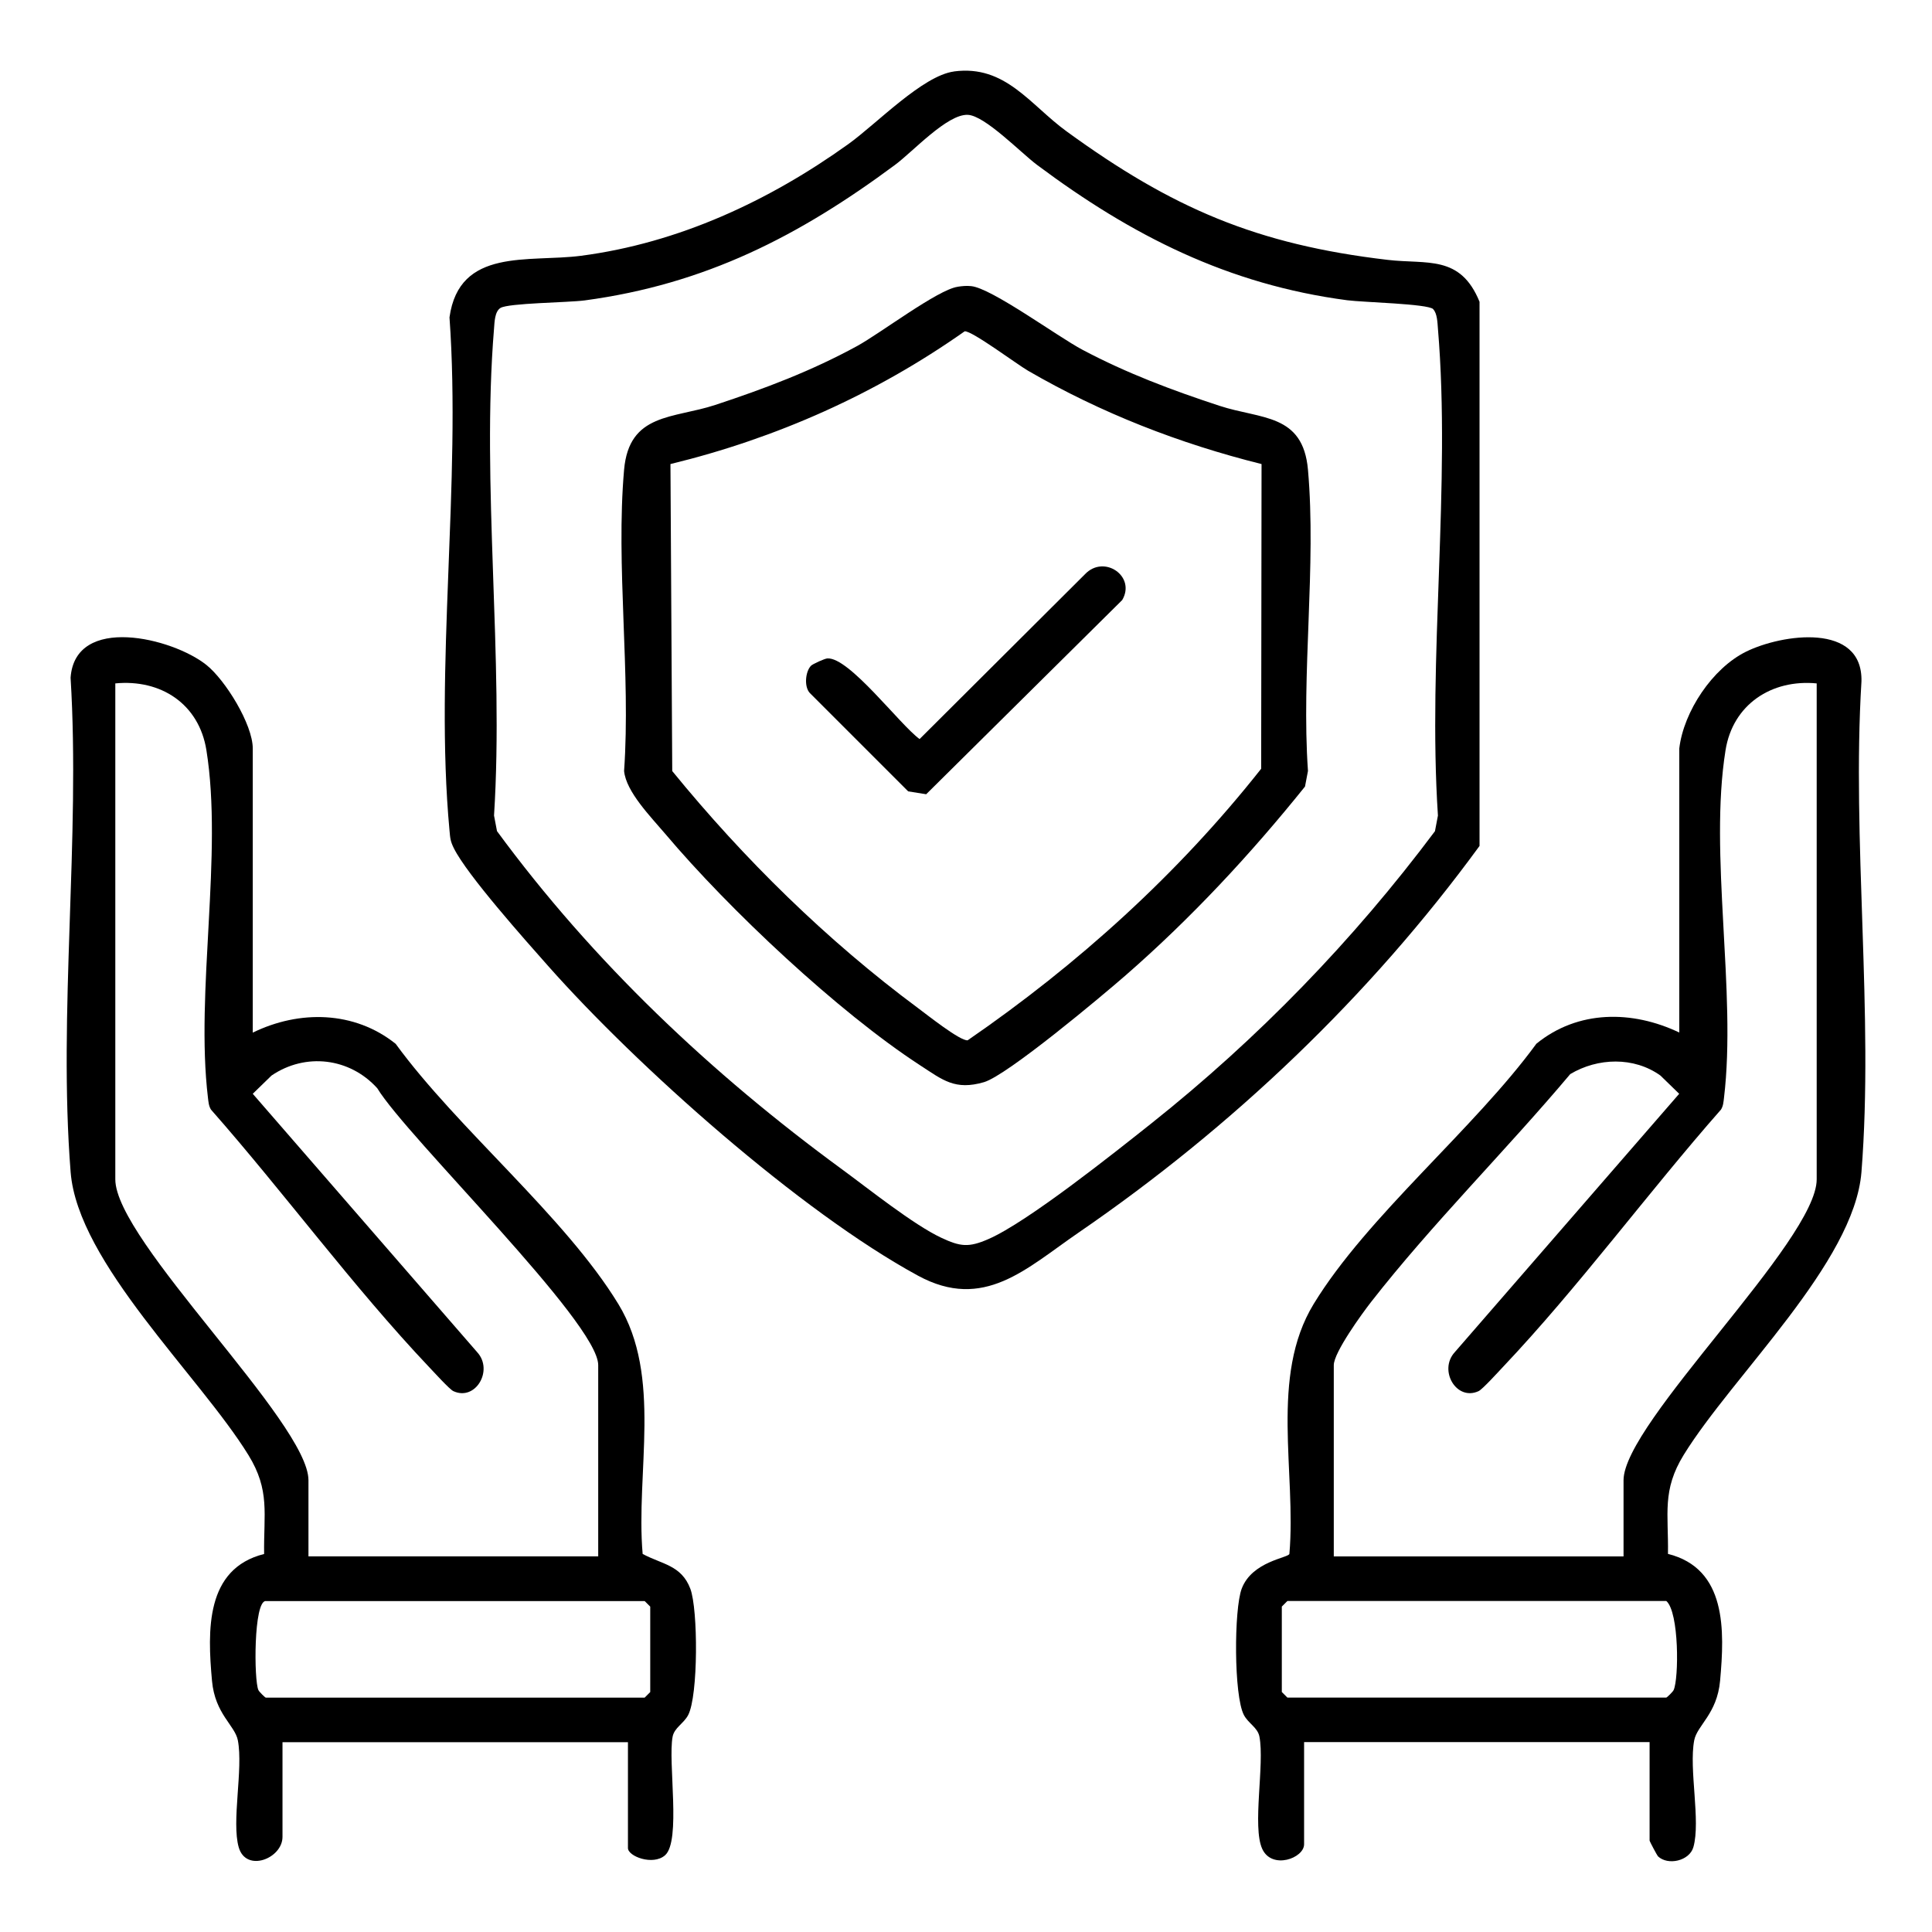
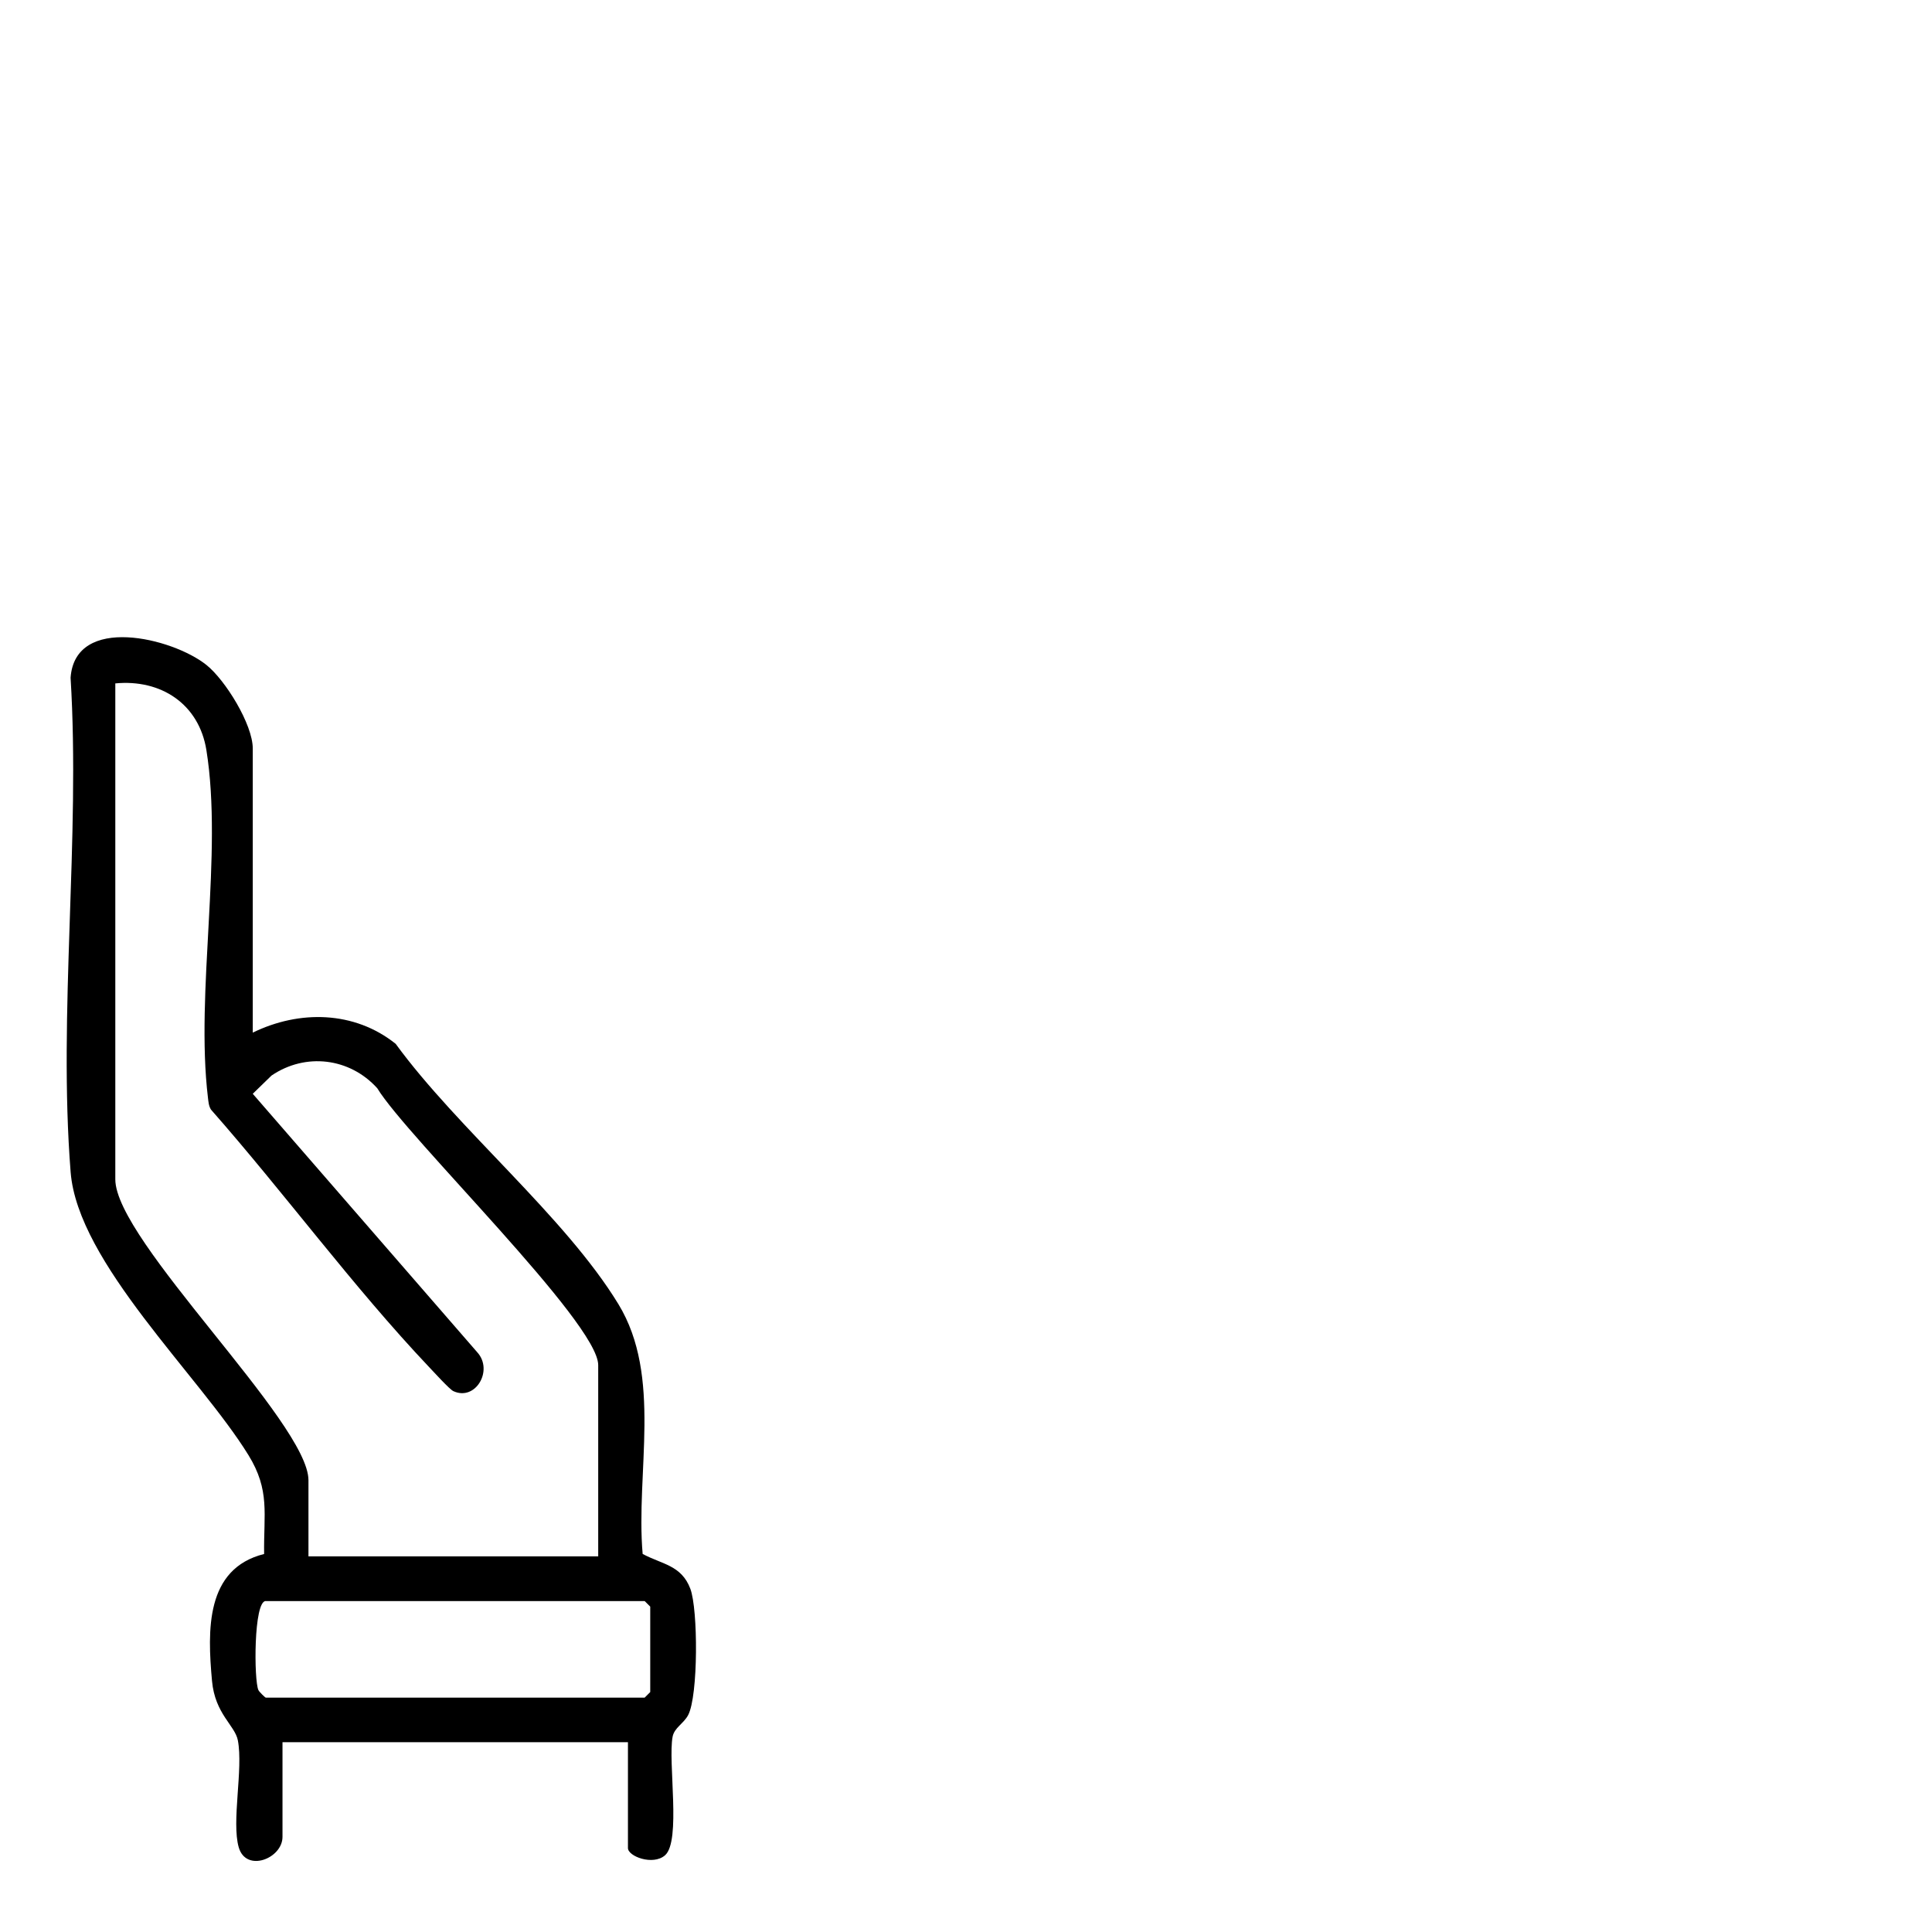
<svg xmlns="http://www.w3.org/2000/svg" id="Layer_1" viewBox="0 0 410 410">
  <g id="integrity">
-     <path d="M356.37,158.83c.93-7.85,7.05-17.02,14.16-20.53,7.61-3.76,24.8-6.27,24.5,6.3-2.07,33.81,2.64,70.68,0,104.12-1.53,19.27-27.32,43.16-37.72,60.03-4.64,7.53-3.21,12.46-3.34,21.01,12.47,3.12,12.03,16.22,11.06,26.92-.64,7.06-4.88,9.45-5.49,12.64-1.17,6.11,1.41,17.12-.18,22.68-.84,2.93-5.42,3.95-7.52,1.93-.14-.13-1.77-3.15-1.77-3.34v-20.89h-73.32v21.68c0,2.97-6.83,5.45-8.88.99-2.17-4.72.53-17.95-.6-23.84-.37-1.92-2.36-2.79-3.3-4.59-2.15-4.11-2.11-22.44-.46-26.8,2.2-5.82,9.92-6.53,10.12-7.38,1.5-17.31-4.23-37.64,5.15-53.03,11.35-18.61,34.09-37.18,47.26-55.23,8.82-7.19,20.35-7.14,30.33-2.38v-60.31ZM385.54,145.03c-9.6-.93-17.8,4.48-19.35,14.15-3.56,22.09,2.36,51.31-.33,73.77-.11.88-.15,1.74-.64,2.52-15.49,17.6-30.2,37.65-46.28,54.63-.97,1.03-4.35,4.75-5.16,5.12-4.71,2.18-8.55-4.43-5.07-8.25l47.64-54.85-3.98-3.87c-5.61-4.03-13.3-3.8-19.14-.31-13.56,16.13-29.38,31.84-42.28,48.38-1.91,2.45-7.9,10.7-7.9,13.38v40.6h61.49v-16.16c0-12.24,40.99-50.8,40.99-63.86v-105.24ZM273.2,339.76l-1.18,1.18v18.13l1.18,1.18h80.41c.14,0,1.39-1.22,1.56-1.59,1.12-2.4,1.19-16.54-1.56-18.91h-80.41Z" />
    <path d="M53.64,219.14c9.88-4.83,21.57-4.64,30.33,2.38,13.16,18.05,35.91,36.62,47.26,55.23,9.38,15.39,3.65,35.72,5.15,53.02,4.1,2.21,8.22,2.36,10.12,7.39,1.65,4.36,1.69,22.68-.46,26.8-.94,1.8-2.93,2.67-3.3,4.59-1.03,5.36,1.85,22.16-1.62,25.18-2.57,2.23-7.86.21-7.86-1.54v-22.47H59.95v20.1c0,4.58-7.73,7.64-9.29,2.2s.98-16.57-.18-22.68c-.61-3.2-4.85-5.58-5.49-12.64-.97-10.69-1.41-23.8,11.06-26.92-.12-8.55,1.31-13.48-3.34-21.01-10.41-16.87-36.2-40.77-37.72-60.03-2.67-33.7,2.09-70.85-.01-104.92.97-13.49,21.6-8.47,28.81-2.72,4.03,3.21,9.85,12.63,9.85,17.74v60.31ZM24.47,145.03v105.24c0,13.05,40.99,51.62,40.99,63.86v16.16h61.49v-40.6c0-9.03-40.58-48.35-46.89-58.75-5.86-6.48-15.23-7.59-22.44-2.69l-3.98,3.87,47.64,54.85c3.49,3.83-.36,10.43-5.07,8.25-.81-.37-4.18-4.1-5.16-5.12-16.07-16.96-30.79-37.05-46.28-54.63-.48-.78-.53-1.64-.64-2.52-2.69-22.46,3.22-51.67-.33-73.77-1.58-9.81-9.67-15.09-19.35-14.15ZM56.4,339.76c-2.59,0-2.53,16.85-1.56,18.91.17.37,1.43,1.59,1.56,1.59h80.41l1.18-1.18v-18.13l-1.18-1.18H56.4Z" />
-     <path d="M202.45,15.16c10.92-1.45,16.11,7.06,23.91,12.73,22.38,16.28,40.32,24,68.13,27.26,8.35.98,15.4-1.14,19.49,8.89v115.48c-23.28,31.9-52.52,59.71-85.08,82.05-11.14,7.64-20.12,16.73-34.08,9.15-25.01-13.58-59.56-44.34-78.52-65.75-4.79-5.41-17.15-19.26-19.98-24.95-.76-1.52-.78-2.17-.93-3.8-3.21-34.48,2.51-73.87,0-108.87,2.07-14.88,16.82-11.62,27.92-13.07,20.73-2.71,39.92-11.66,56.72-23.7,5.95-4.26,15.76-14.53,22.43-15.41ZM304.15,65.6c-1.13-1.14-14.89-1.44-18.23-1.88-25.27-3.32-45.78-13.73-65.86-28.74-3.42-2.56-11.05-10.46-14.68-10.61-4.36-.19-11.62,7.79-15.44,10.62-20.39,15.12-40.23,25.31-65.85,28.76-3.51.47-16.22.55-17.9,1.61-1.22.78-1.24,3.04-1.35,4.37-2.72,33.1,2.13,69.86,0,103.34l.63,3.31c20.38,27.75,45.52,51.51,73.26,71.8,5.61,4.11,15.12,11.72,21,14.48,4.05,1.9,5.82,2.13,10.03.29,8.31-3.62,26.76-18.34,34.58-24.55,22.63-17.99,42.87-38.86,60.18-62.01l.63-3.31c-2.19-33.44,2.78-70.32,0-103.34-.1-1.22-.14-3.24-1.01-4.12Z" />
-     <path d="M203.24,60.85c1.02-.15,1.81-.23,2.85-.13,4.33.41,18.35,10.71,23.61,13.5,9.41,4.99,18.99,8.58,29.1,11.9,8.8,2.89,17.71,1.59,18.77,13.56,1.8,20.36-1.44,43.28,0,63.93l-.63,3.31c-11.53,14.35-24.14,27.91-38.02,40.02-5.03,4.39-25.16,21.26-30.1,22.71-6.16,1.8-8.77-.47-13.52-3.55-17.47-11.36-40.64-33.16-54.13-49.15-3.01-3.56-8.32-8.92-8.73-13.34,1.44-20.64-1.79-43.57,0-63.93,1.07-12.08,10.45-10.81,19.36-13.75,10.51-3.47,20.35-7.18,30.08-12.49,4.96-2.71,17.1-11.96,21.35-12.58ZM204.73,70.3c-18.88,13.31-39.95,22.7-62.45,28.18l.38,65.15c15.18,18.62,32.84,35.98,52.17,50.31,1.91,1.41,8.91,6.99,10.52,6.83,23.38-16.08,44.69-35.35,62.29-57.63l.08-64.66c-17.4-4.34-34.02-10.8-49.56-19.81-2.34-1.36-11.92-8.51-13.43-8.36Z" />
-     <path d="M172.1,141.29c.37-.39,2.9-1.52,3.46-1.56,4.61-.36,15.4,14.07,19.59,17.11l35.13-35.01c4.02-4.2,10.84.46,7.87,5.51l-41.6,41.21-3.82-.61-20.89-20.89c-1.23-1.35-.92-4.53.25-5.75Z" />
  </g>
</svg>